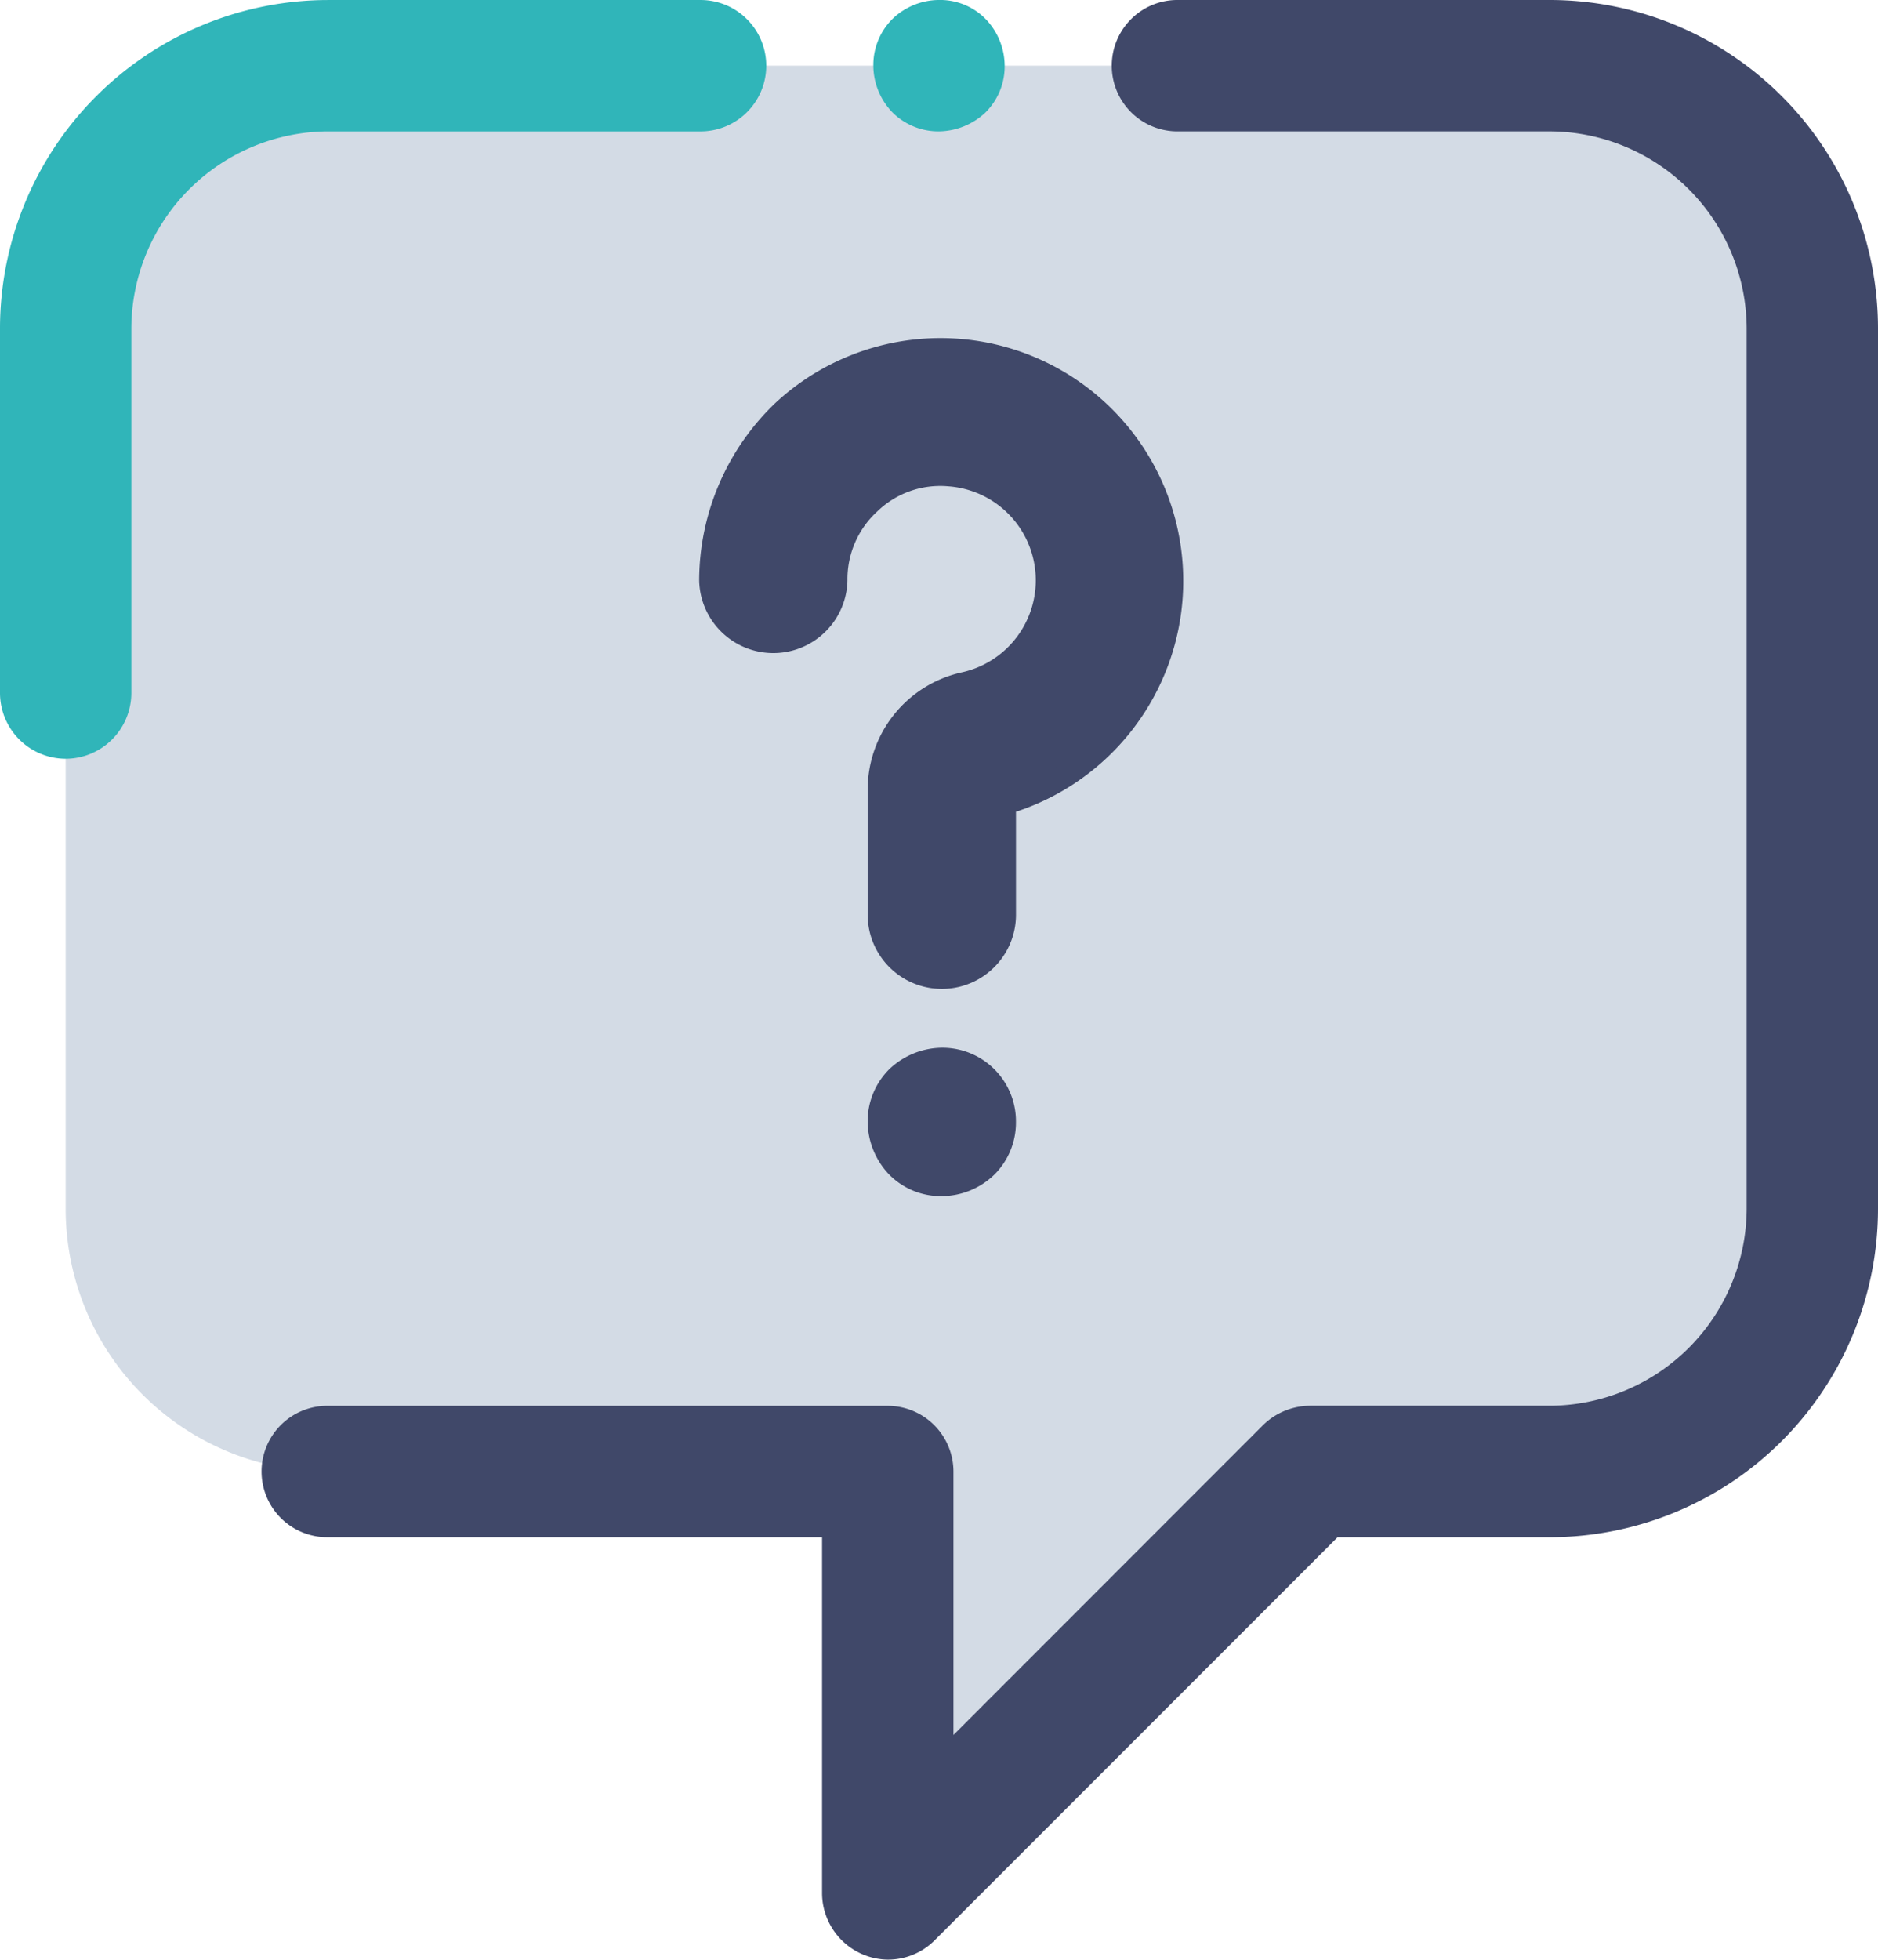
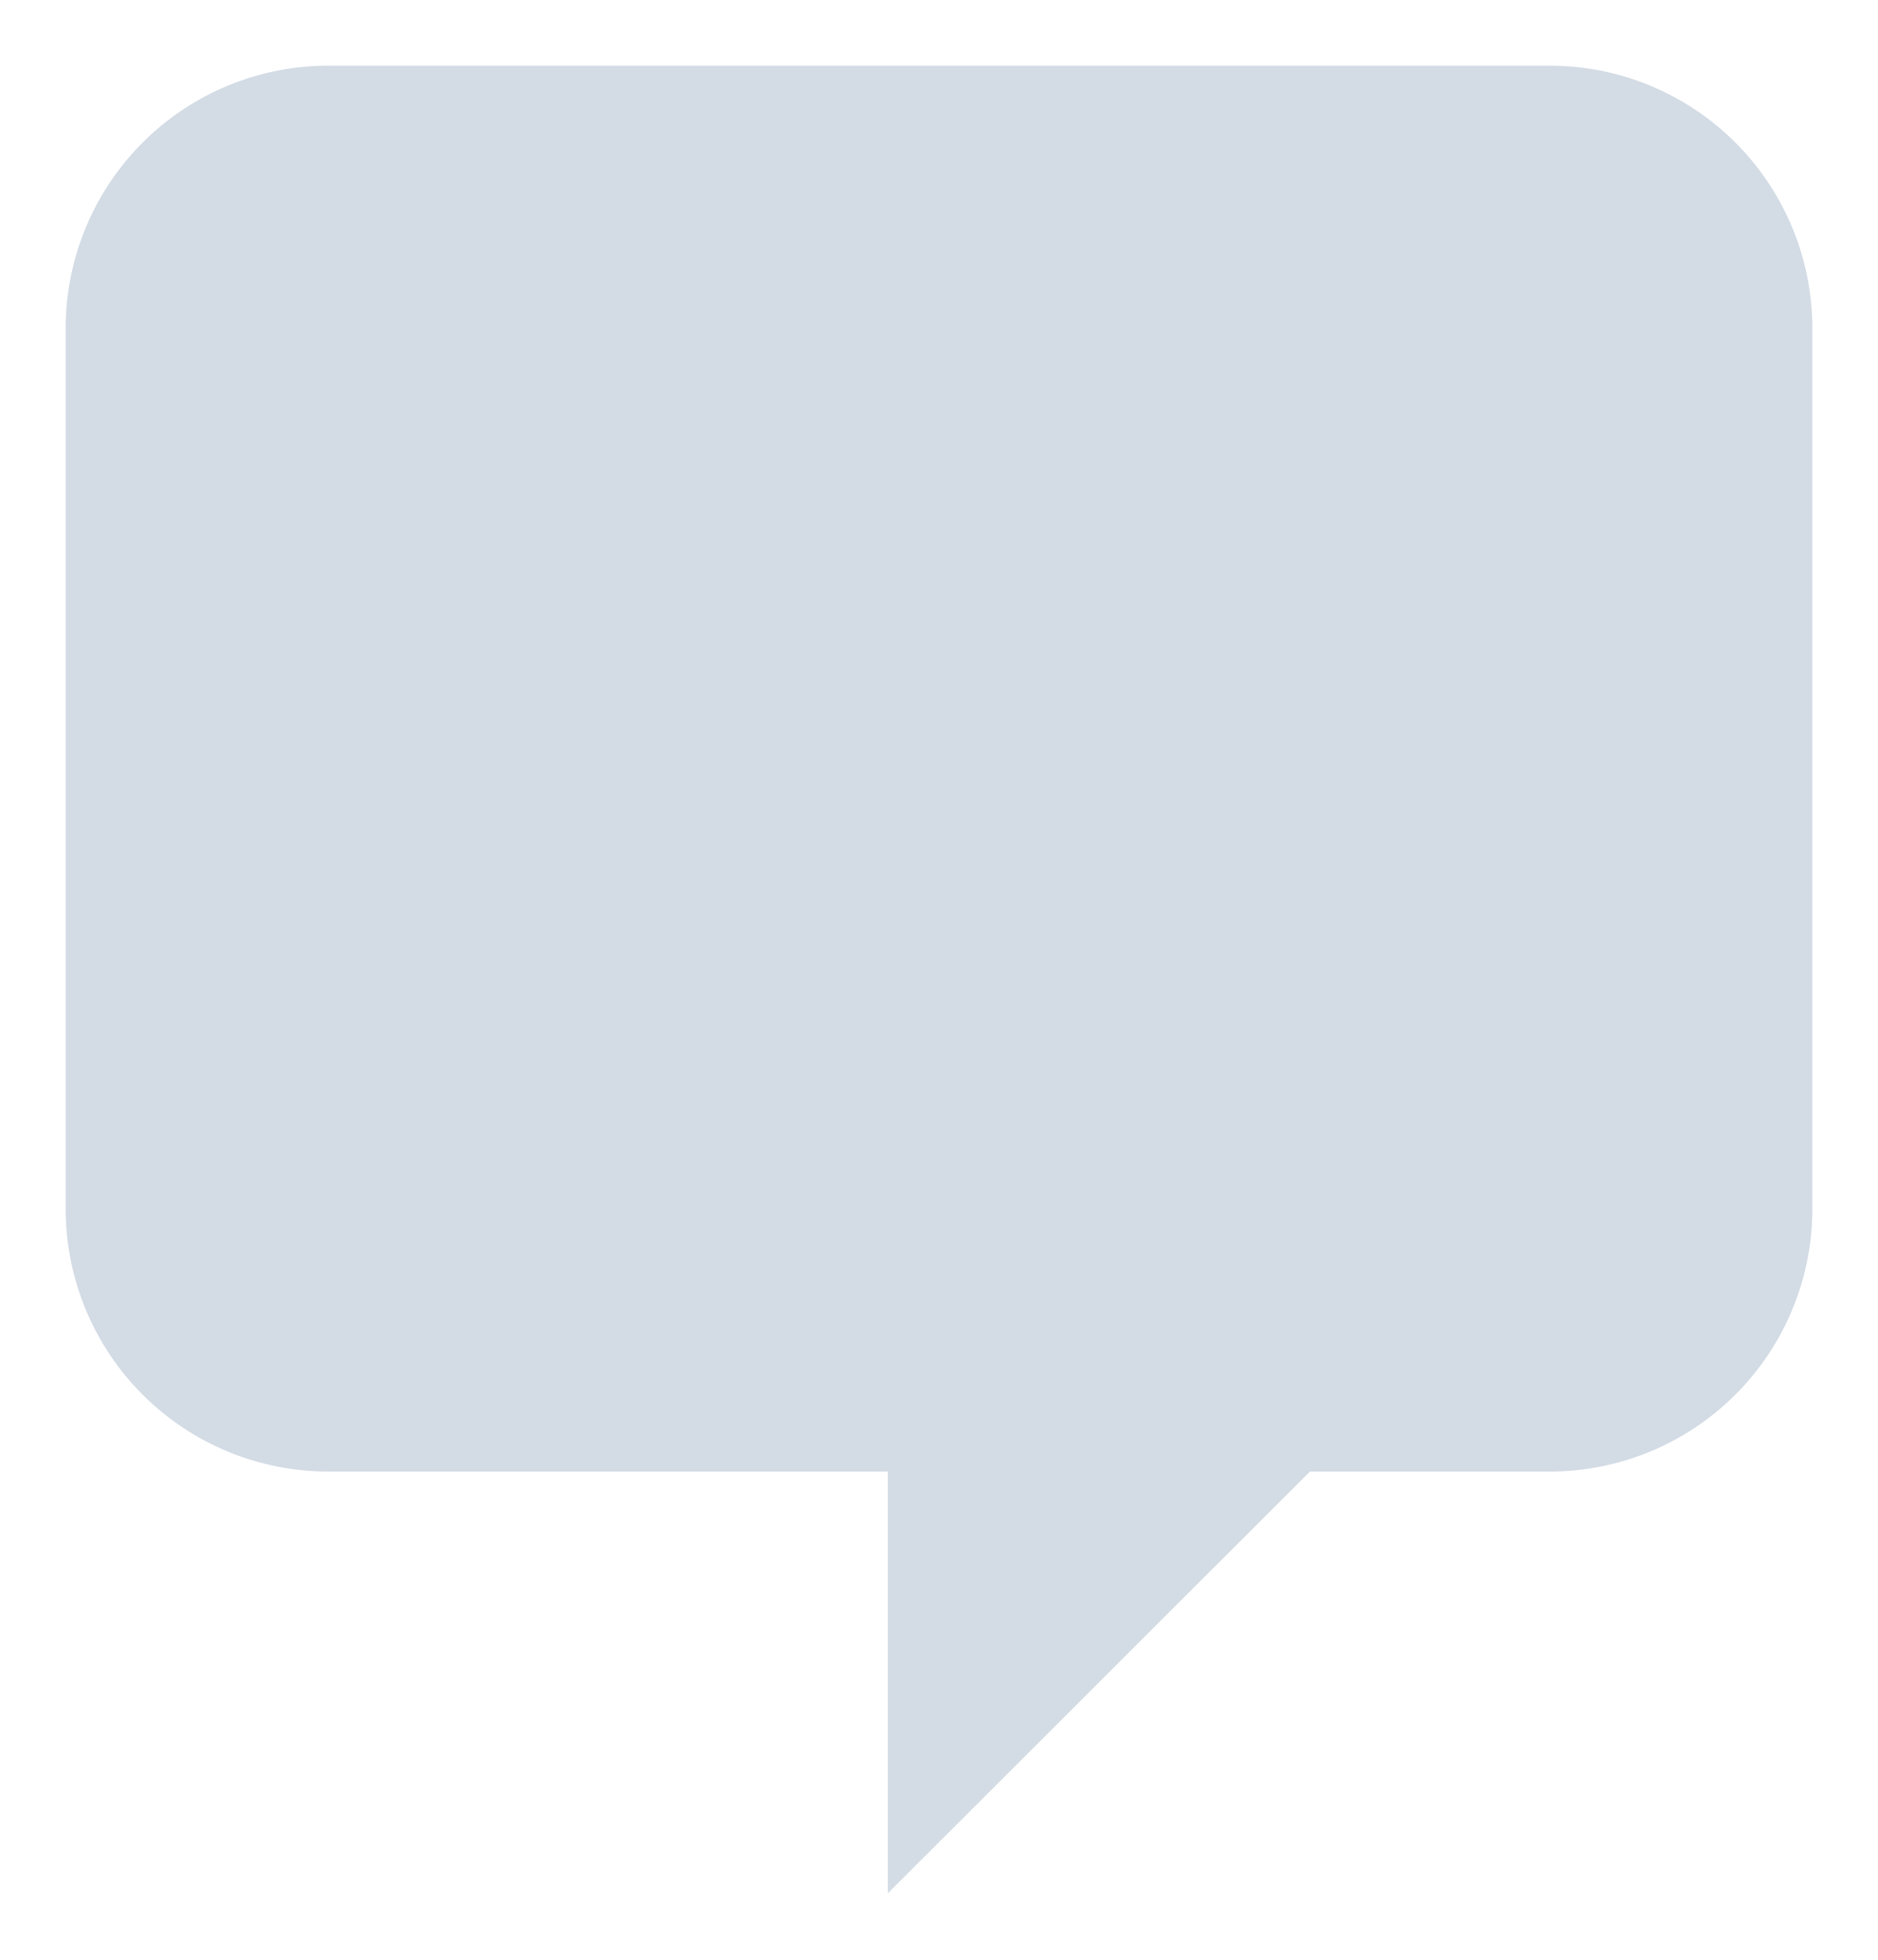
<svg xmlns="http://www.w3.org/2000/svg" width="79.9" height="83.336" viewBox="0 0 79.9 83.336">
  <g id="application" transform="translate(-8.8 -19)">
    <path id="Path_383" data-name="Path 383" d="M93.113,40.175V77.611A11.172,11.172,0,0,1,81.938,88.785h-10.2L53.777,106.721V88.785h-23.8A11.172,11.172,0,0,1,18.8,77.611V40.175A11.172,11.172,0,0,1,29.975,29H81.938A11.172,11.172,0,0,1,93.113,40.175Z" transform="translate(-7.206 -7.206)" fill="#d3dbe5" />
-     <path id="Path_384" data-name="Path 384" d="M103.557,19H87.772a2.794,2.794,0,1,0,0,5.587h15.784a8.406,8.406,0,0,1,8.381,8.381V70.4a8.406,8.406,0,0,1-8.381,8.381H93.36a2.885,2.885,0,0,0-1.984.81L78.19,92.782v-11.2A2.8,2.8,0,0,0,75.4,78.785h-23.8a2.794,2.794,0,1,0,0,5.587H72.6v15.17a2.837,2.837,0,0,0,2.794,2.794,2.813,2.813,0,0,0,1.984-.81L94.533,84.373h9.024A13.974,13.974,0,0,0,117.525,70.4V32.969A13.974,13.974,0,0,0,103.557,19Z" transform="translate(-28.825 0)" fill="#404869" />
-     <path id="Path_385" data-name="Path 385" d="M144.594,24.587a2.938,2.938,0,0,0,1.984-.81,2.765,2.765,0,0,0,.81-1.984,2.885,2.885,0,0,0-.81-1.984,2.719,2.719,0,0,0-1.984-.81,2.885,2.885,0,0,0-1.984.81,2.765,2.765,0,0,0-.81,1.984,2.885,2.885,0,0,0,.81,1.984A2.765,2.765,0,0,0,144.594,24.587Z" transform="translate(-95.844)" fill="#30b5b9" />
-     <path id="Path_386" data-name="Path 386" d="M11.594,51.267a2.8,2.8,0,0,0,2.794-2.794V32.969a8.406,8.406,0,0,1,8.381-8.381H38.553a2.794,2.794,0,1,0,0-5.587H22.769A13.974,13.974,0,0,0,8.8,32.969V48.474A2.8,2.8,0,0,0,11.594,51.267Z" transform="translate(0 0)" fill="#30b5b9" />
    <g id="Group_416" data-name="Group 416" transform="translate(-0.699 -2.954)">
-       <path id="Path_8911" data-name="Path 8911" d="M114.8,83.987a2.655,2.655,0,0,0,5.309,0,4.4,4.4,0,0,1,1.434-3.292,4.349,4.349,0,0,1,3.4-1.195,4.508,4.508,0,0,1,.664,8.893,4.608,4.608,0,0,0-3.637,4.539v5.336a2.655,2.655,0,0,0,5.309,0v-4.8a9.827,9.827,0,1,0-9.371-16.671A9.964,9.964,0,0,0,114.8,83.987Z" transform="translate(-75.055 -37.363)" fill="#404869" stroke="#404869" stroke-width="1" />
-       <path id="Path_8912" data-name="Path 8912" d="M144.455,187.9a2.792,2.792,0,0,0-1.885.77,2.628,2.628,0,0,0-.77,1.885,2.792,2.792,0,0,0,.77,1.885,2.584,2.584,0,0,0,1.885.77,2.742,2.742,0,0,0,1.885-.77,2.627,2.627,0,0,0,.77-1.885,2.629,2.629,0,0,0-2.655-2.655Z" transform="translate(-94.887 -120.889)" fill="#404869" stroke="#404869" stroke-width="1" />
-     </g>
+       </g>
  </g>
</svg>